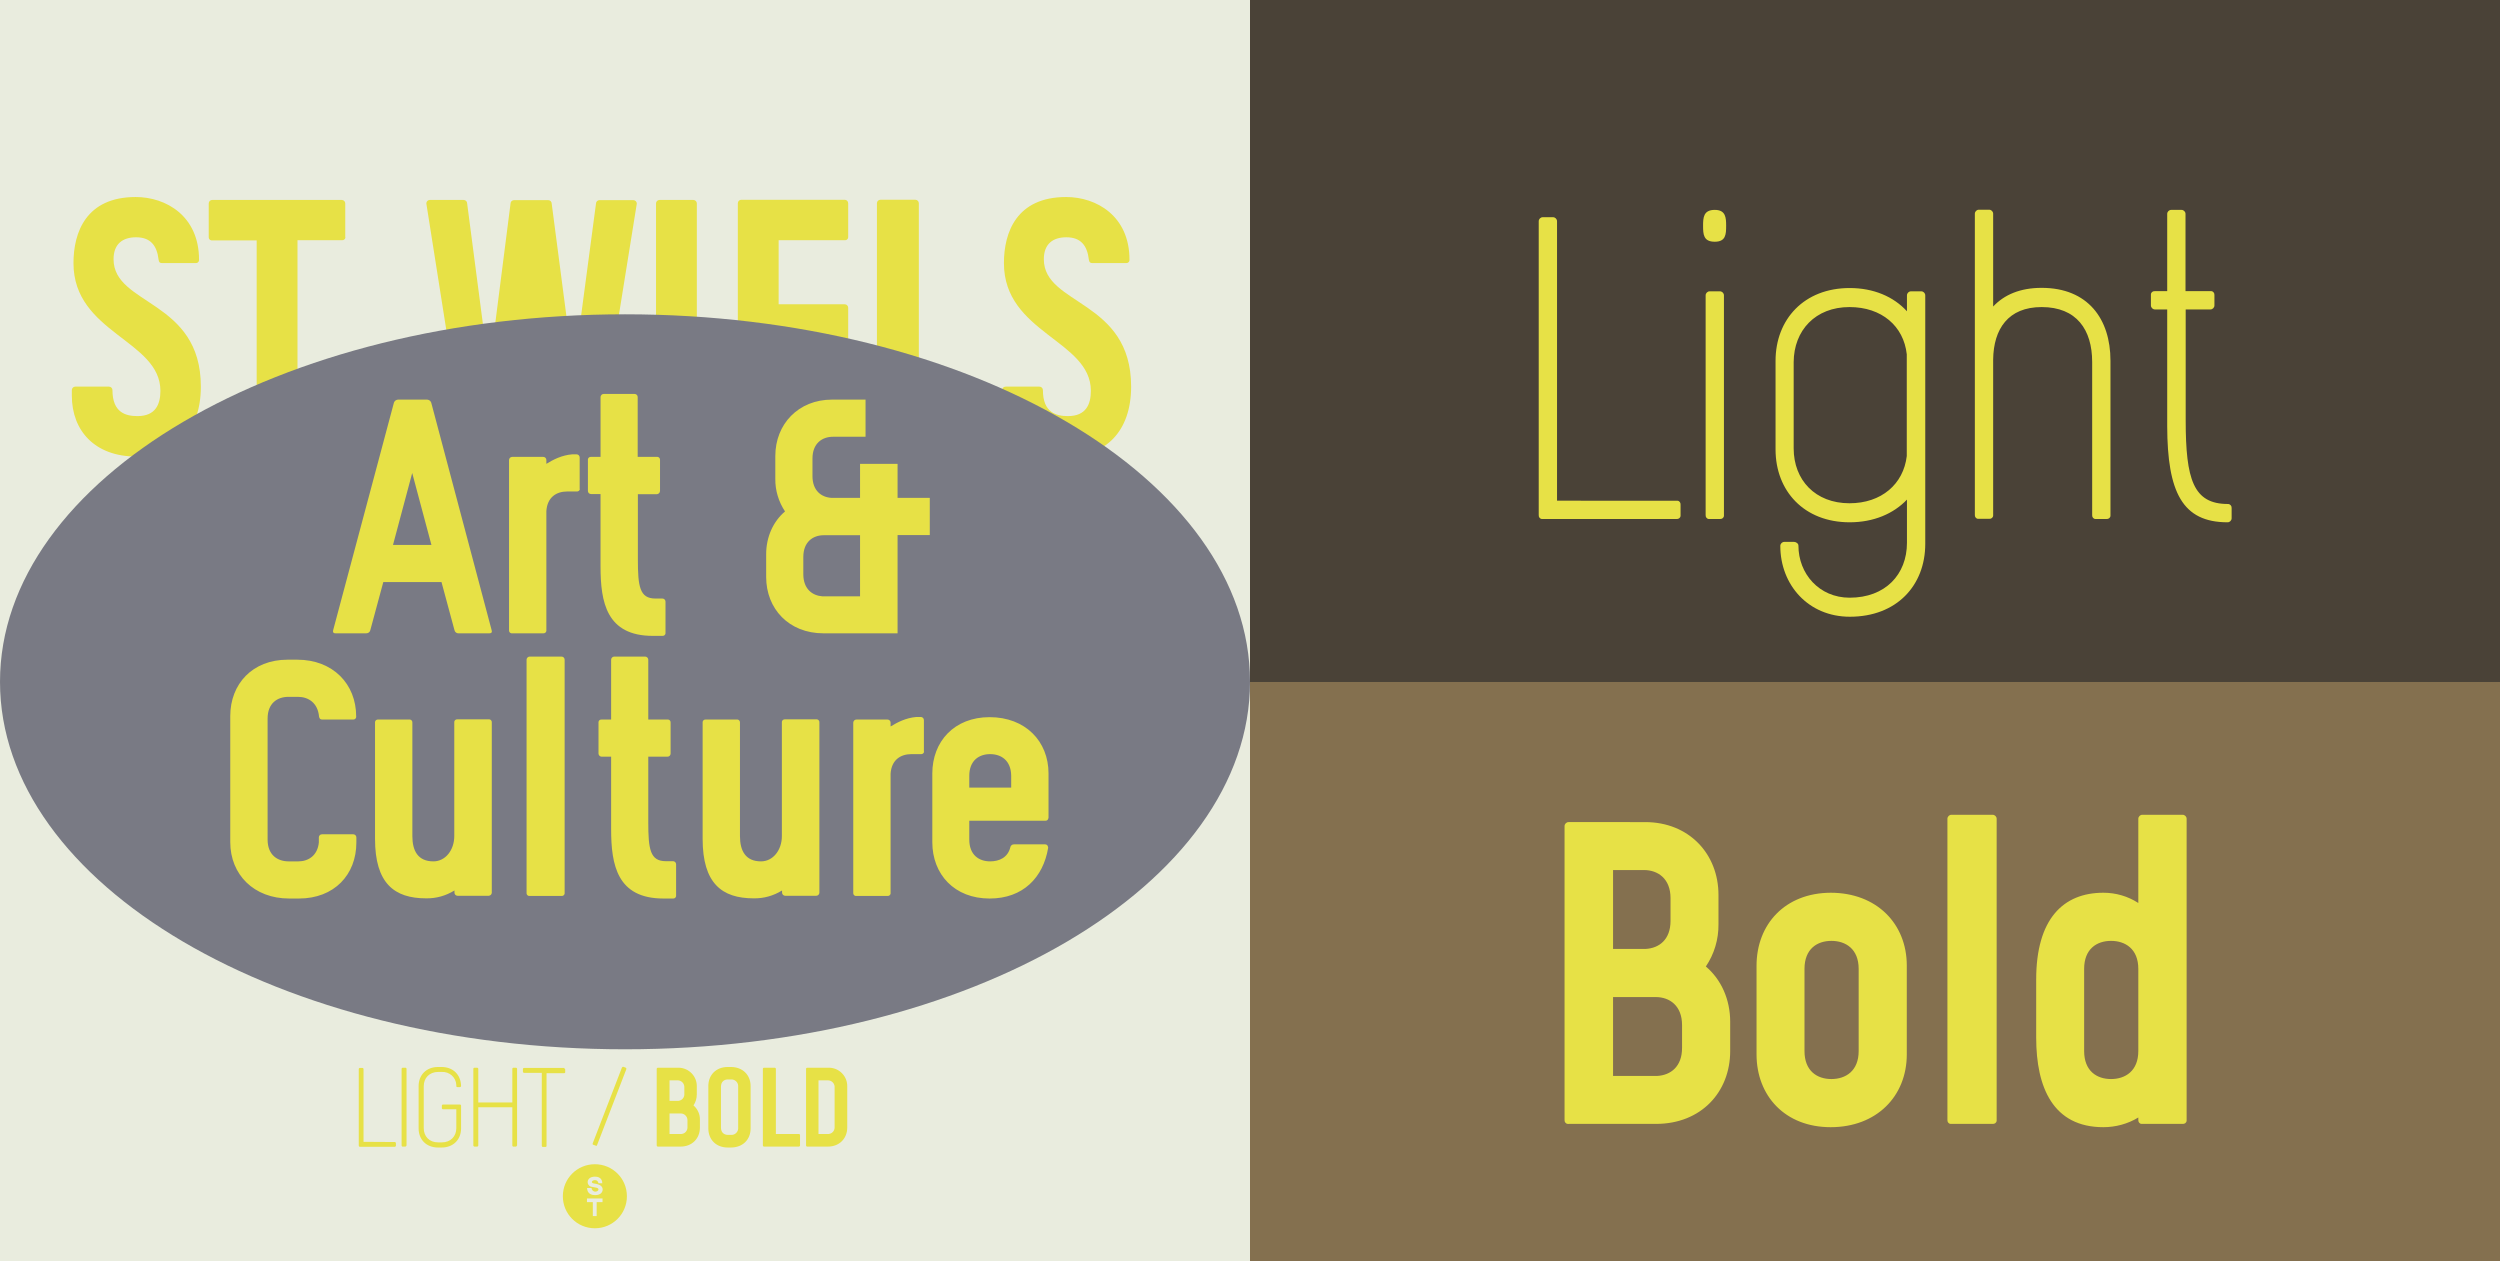
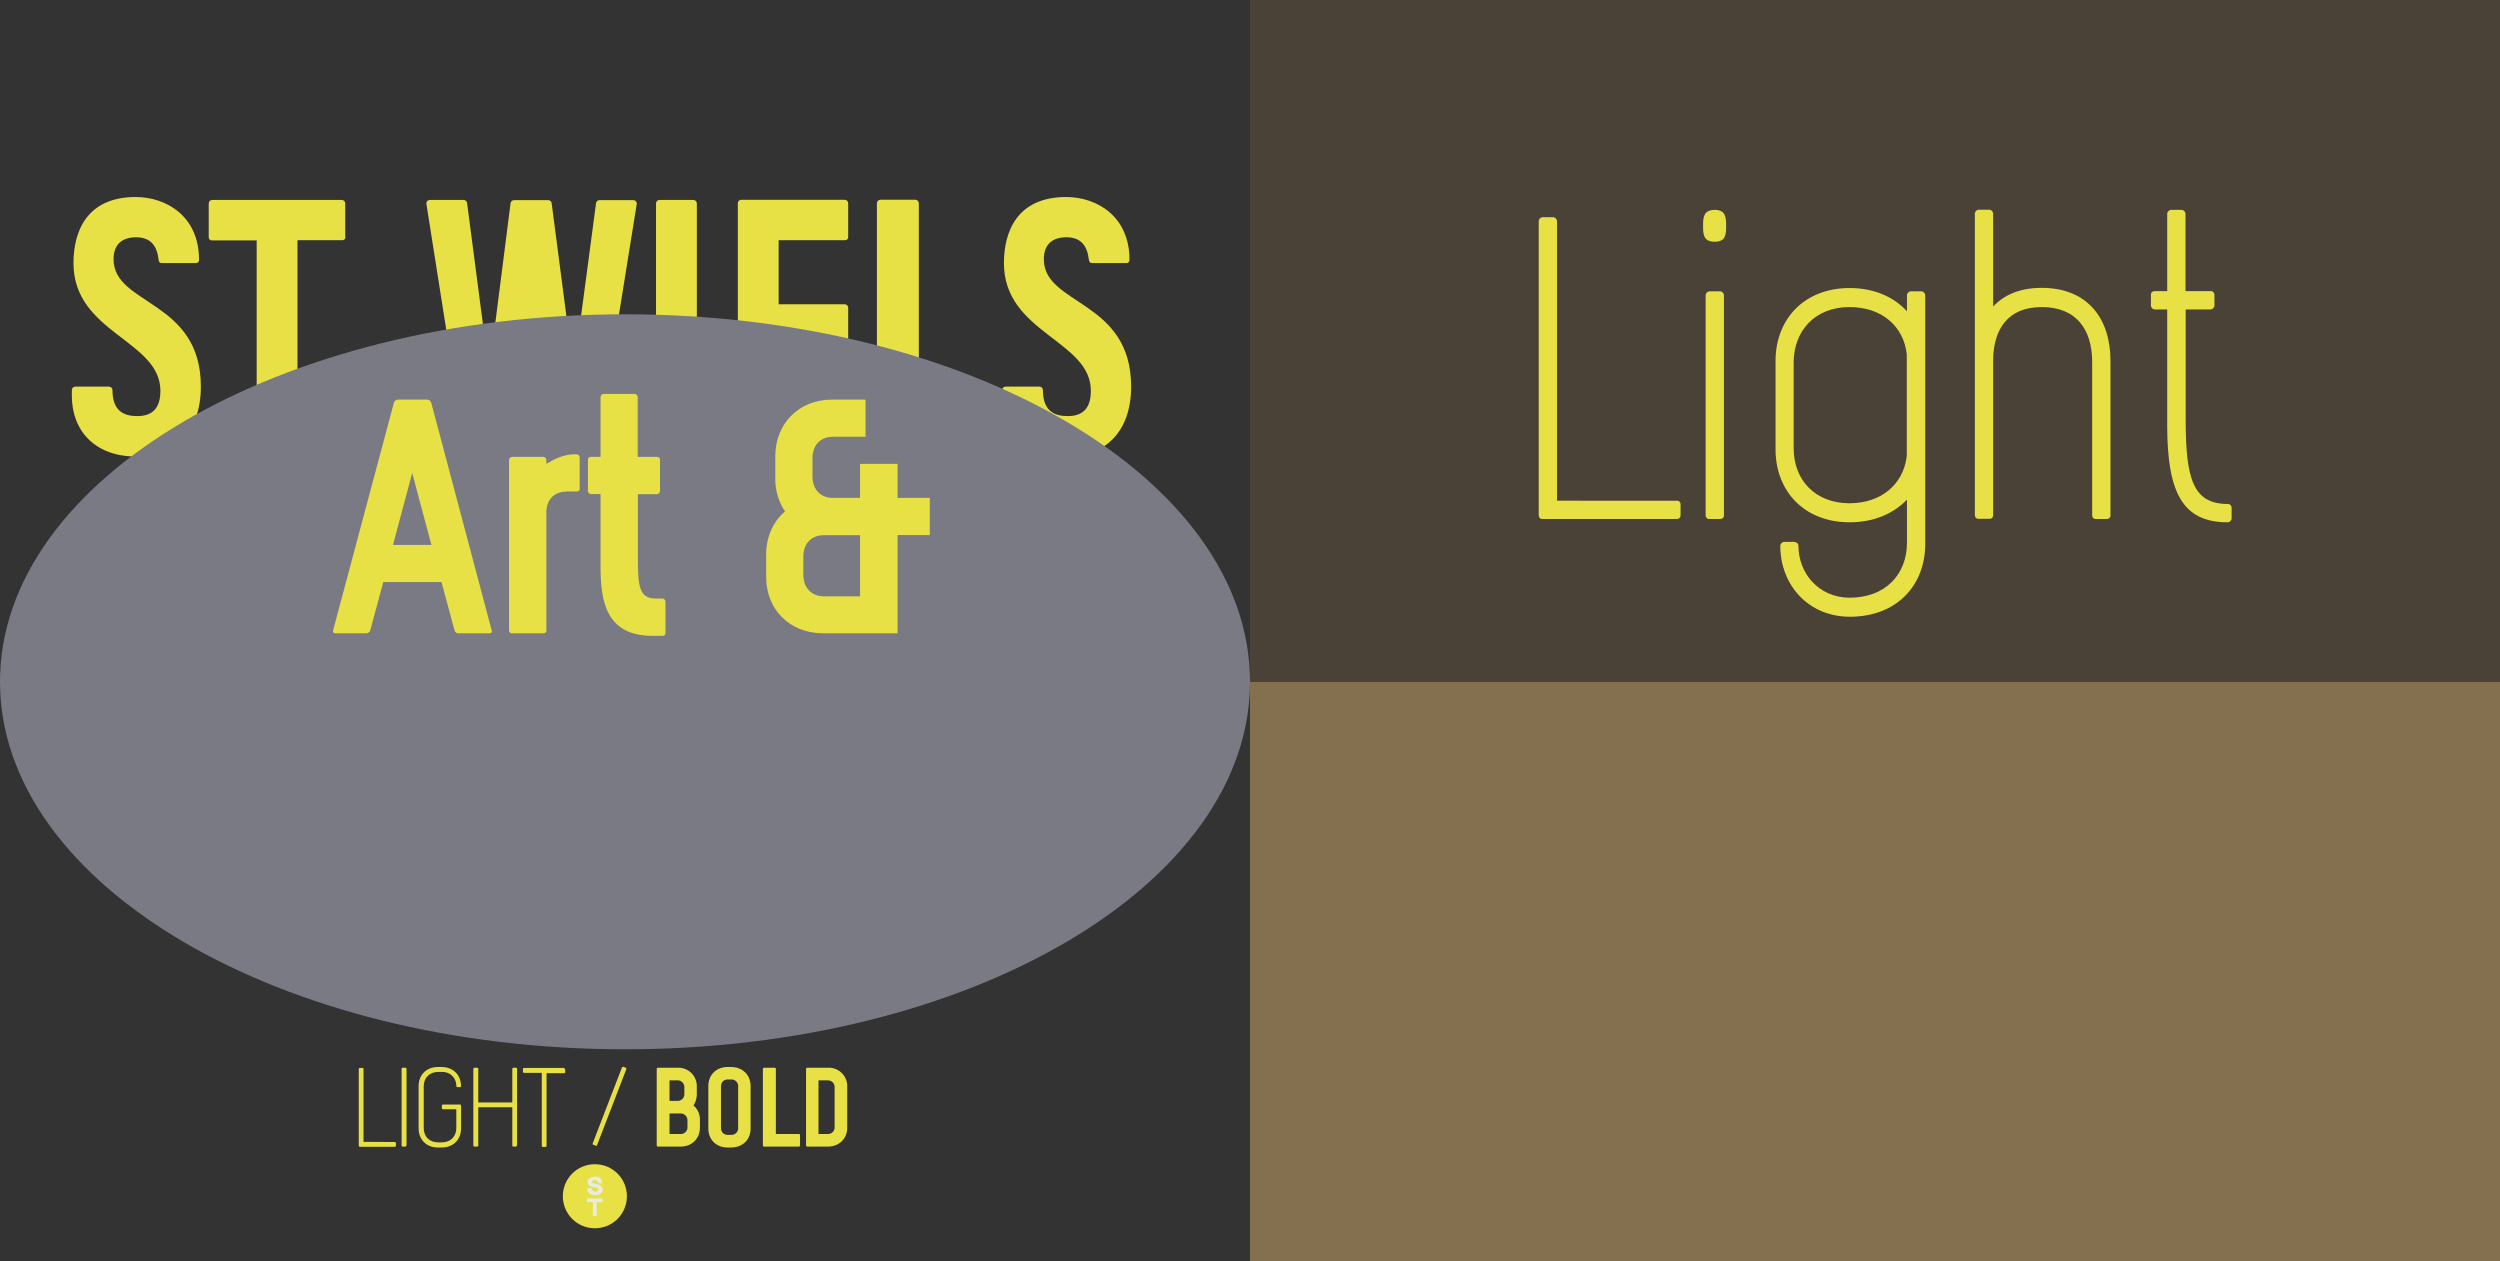
<svg xmlns="http://www.w3.org/2000/svg" xmlns:xlink="http://www.w3.org/1999/xlink" version="1.1" id="Laag_1" x="0px" y="0px" viewBox="0 0 1366 689" style="enable-background:new 0 0 1366 689;" xml:space="preserve">
  <rect x="0" y="0" width="1366" height="689" fill="#333333" stroke="none" />
  <style type="text/css">
	.st0{fill:#F8F8F8;}
	.st1{fill:#FFFFFF;}
	.st2{fill:#1D1700;}
	.st3{fill:#CDD1DE;}
	.st4{fill:#9F7833;}
	.st5{fill:#413620;}
	.st6{fill:#9C6615;}
	.st7{fill:none;}
	.st8{enable-background:new    ;}
	.st9{fill:#FFD791;}
	.st10{fill:#FFFECB;}
	.st11{fill:#5448C8;}
	.st12{fill:#FF2E00;}
	.st13{fill:#423E3B;}
	.st14{fill:#002500;}
	.st15{fill:#929982;}
	.st16{fill:#EDCBB1;}
	.st17{fill:#B7245C;}
	.st18{fill:#7C3238;}
	.st19{fill:#B9D8C2;}
	.st20{fill:#9AC2C9;}
	.st21{fill:#FFCB47;}
	.st22{fill:#4A5043;}
	.st23{fill:#8AA1B1;}
	.st24{fill:#6F3B23;}
	.st25{fill:#FF4242;}
	.st26{fill:#EDE8DC;}
	.st27{fill:#E9ECDE;}
	.st28{fill:#E7E146;}
	.st29{clip-path:url(#SVGID_00000031198326940229486430000016980934926187233208_);}
	.st30{fill:#797A84;}
	.st31{fill:#84704F;}
	.st32{fill:#4A4237;}
</style>
-   <path id="Path_57" class="st27" d="M0,689h683V0H0V689z" />
  <g>
    <g id="Group_29" transform="translate(0 -193.065)">
      <g id="Group_27" transform="translate(39.248 51.715)">
        <path id="Path_60" class="st28" d="M35.2,390.8c21.3,0,35.3-13.7,35.3-38.2c0-47.5-47.7-44.3-47.7-69.6c0-8.4,5-12,12.3-12     c7.9,0,11.4,4.5,12.3,12.2c0.2,1.5,0.7,1.9,1.9,1.9h18.3c0.9,0.1,1.8-0.5,1.9-1.5c0-0.1,0-0.3,0-0.4c0-23.8-18-34.2-34.6-34.2     c-27.1,0-34,19.3-34,36.1c0,38.3,47.5,42.1,47.5,69.8c0,7.3-2.6,13.8-12.5,13.8c-6.2,0-13.7-1.7-13.7-14.2c0-1-0.8-1.9-1.9-1.9     H1.9c-1,0-1.9,0.8-1.9,1.9v3C0,376.8,12.7,390.8,35.2,390.8 M149.4,270.8v-18.3c0-1-0.8-1.9-1.9-1.9H76.7c-1,0-1.9,0.8-1.9,1.9     v18.3c-0.1,0.9,0.5,1.8,1.5,1.9c0.1,0,0.3,0,0.4,0H101v114.8c-0.1,0.9,0.5,1.8,1.5,1.9c0.1,0,0.3,0,0.4,0h18.5     c0.9,0.1,1.8-0.5,1.9-1.5c0-0.1,0-0.3,0-0.4V272.6h24.3c0.9,0.1,1.8-0.5,1.9-1.5C149.4,271.1,149.4,270.9,149.4,270.8 M228,344.3     l-12-91.8c0-1-0.8-1.9-1.9-1.9h-18.5c-1,0-1.9,0.8-1.9,1.9l21.3,135c0.4,1.5,0.9,1.9,2.1,1.9h21.1c1.1,0.2,2.1-0.6,2.2-1.6     c0-0.1,0-0.2,0-0.2l10.7-57.4l10.5,57.4c0.2,1.5,0.9,1.9,2.1,1.9h21.1c1.1,0,1.9-0.4,2.2-1.9l21.7-135c0-1-0.8-1.9-1.9-1.9h-18.5     c-1,0-1.9,0.8-1.9,1.9l-12.2,91.8l-12-91.8c0-1-0.8-1.9-1.9-1.9h-18.7c-1,0-1.9,0.8-1.9,1.9L228,344.3z M341.5,387.5v-135     c0-1-0.8-1.9-1.9-1.9h-18.5c-1,0-1.9,0.8-1.9,1.9v135c-0.1,0.9,0.5,1.8,1.5,1.9c0.1,0,0.3,0,0.4,0h18.5c0.9,0.1,1.8-0.5,1.9-1.5     C341.5,387.8,341.5,387.6,341.5,387.5 M424.2,387.5v-18.3c0-1-0.8-1.9-1.9-1.9h-36.1v-37.6h36.1c0.9,0.1,1.8-0.5,1.9-1.5     c0-0.1,0-0.3,0-0.4v-18.3c0-1-0.8-1.9-1.9-1.9h-36.1v-35h36.1c0.9,0.1,1.8-0.5,1.9-1.5c0-0.1,0-0.3,0-0.4v-18.3     c0-1-0.8-1.9-1.9-1.9h-56.5c-1,0-1.9,0.8-1.9,1.9v135c-0.1,0.9,0.5,1.8,1.5,1.9c0.1,0,0.3,0,0.4,0h56.5c0.9,0.1,1.8-0.5,1.9-1.5     C424.2,387.8,424.2,387.6,424.2,387.5 M505.3,387.5v-18.3c0-1-0.8-1.9-1.9-1.9h-40.6V252.4c0-1-0.8-1.9-1.9-1.9h-19.1     c-1,0-1.9,0.8-1.9,1.9v135c-0.1,0.9,0.5,1.8,1.5,1.9c0.1,0,0.3,0,0.4,0h61.5c0.9,0.1,1.8-0.5,1.9-1.5     C505.4,387.8,505.4,387.6,505.3,387.5 M543.5,390.8c21.3,0,35.3-13.7,35.3-38.2c0-47.5-47.7-44.3-47.7-69.6c0-8.4,5-12,12.3-12     c7.9,0,11.4,4.5,12.3,12.2c0.2,1.5,0.8,1.9,1.9,1.9H576c0.9,0.1,1.8-0.5,1.9-1.5c0-0.1,0-0.3,0-0.4c0-23.8-18-34.2-34.6-34.2     c-27.1,0-34,19.3-34,36.1c0,38.3,47.5,42.1,47.5,69.8c0,7.3-2.6,13.8-12.5,13.8c-6.2,0-13.7-1.7-13.7-14.2c0-1-0.8-1.9-1.9-1.9     h-18.5c-1,0-1.9,0.8-1.9,1.9v3C508.3,376.8,521,390.8,543.5,390.8" />
      </g>
      <g id="Group_28_00000170980047597919320830000008076058107955945909_" transform="translate(307.541 580.196)">
        <path id="Path_61" class="st28" d="M17.5,284c9.7,0,17.5-7.8,17.5-17.5c0-9.7-7.8-17.5-17.5-17.5c-9.7,0-17.5,7.8-17.5,17.5     C0,276.2,7.8,284,17.5,284C17.5,284,17.5,284,17.5,284" />
      </g>
    </g>
  </g>
  <g id="Group_30_00000065768988761314245110000010313229719272974243_" transform="translate(320.716 405.757)">
    <path id="Path_63" class="st27" d="M3.2,258.7h2.1v-7.6h3.2v-2H0v2h3.2L3.2,258.7z" />
  </g>
  <g>
    <g id="Group_39" transform="translate(0 -193.065)">
      <g id="Group_31_00000142168932049254673530000003316310934408254123_" transform="translate(320.796 586.884)">
        <path id="Path_64" class="st27" d="M6.2,252.7h2.1c0-1.2-0.5-3.6-4-3.6c-3,0-4,1.7-4,3c0,1.4,1.1,2.5,2.5,2.6l2.1,0.4     c0.9,0.2,1.3,0.5,1.3,1c0,0.7-0.9,1.2-1.7,1.2c-1.1,0-2-0.9-2.1-2H0c0,1.3,0.5,3.9,4.4,3.9c3.3,0,4.1-1.9,4.1-3.1     c0-1.6-1.4-2.6-3.3-3l-1.6-0.3c-0.6-0.1-1-0.4-1-0.8c0-0.6,0.9-1,1.7-1C5.2,250.9,6.1,251.7,6.2,252.7" />
      </g>
      <g id="Group_35" transform="translate(-29.508 92.744)">
        <g id="Group_34">
          <g>
            <defs>
              <rect id="SVGID_1_" x="0" y="249.1" width="742" height="427.8" />
            </defs>
            <clipPath id="SVGID_00000060711703617733234380000015248312274702698651_">
              <use xlink:href="#SVGID_1_" style="overflow:visible;" />
            </clipPath>
            <g id="Group_33" style="clip-path:url(#SVGID_00000060711703617733234380000015248312274702698651_);">
              <g id="Group_32" transform="translate(29.51 22.952)">
                <path id="Path_65" class="st30" d="M341.5,650.7c188.6,0,341.5-89.9,341.5-200.8S530.1,249.1,341.5,249.1S0,339,0,449.9         S152.9,650.7,341.5,650.7" />
              </g>
            </g>
          </g>
        </g>
      </g>
      <g id="Group_36" transform="translate(125.816 302.72)">
-         <path id="Path_66" class="st28" d="M68.9,350.7v-2.8c0-1-0.8-1.7-1.7-1.7H50.1c-1,0-1.7,0.8-1.7,1.7v2.8     c-0.7,7.1-5.7,10.3-11.2,10.3h-5.3c-6,0-11.5-3.4-11.5-11.9V283c0-8.4,5.3-11.9,11.4-11.9H37c5.7,0,10.8,3.3,11.5,10.7     c0.2,1.2,0.7,1.7,1.7,1.7h16.9c0.8,0.1,1.6-0.5,1.7-1.3c0-0.1,0-0.3,0-0.4c0-17.7-12.7-31-32.2-31h-5.3     C12.1,250.8,0,264.1,0,281.6v68.9c0,17.7,12.9,30.8,32.2,30.8h5.3C56.8,381.3,68.9,368.3,68.9,350.7 M122.4,285.2v62     c0,7.6-4.8,13.8-11.4,13.8c-8.4,0-11.5-5.7-11.5-13.8v-62c0.1-0.8-0.5-1.6-1.3-1.7c-0.1,0-0.3,0-0.4,0H80.8     c-0.8-0.1-1.6,0.5-1.7,1.3c0,0.1,0,0.3,0,0.4v63.5c0,24.3,10.5,32.5,27.9,32.5c5.5,0.1,10.8-1.4,15.5-4.3v1.2     c0,1,0.8,1.7,1.7,1.7h17c0.9,0,1.7-0.8,1.7-1.7v-93c0.1-0.8-0.5-1.6-1.3-1.7c-0.1,0-0.3,0-0.4,0h-17.1c-0.8-0.1-1.6,0.5-1.7,1.3     C122.4,285,122.4,285.1,122.4,285.2 M182.7,378.2V250.8c0-1-0.8-1.7-1.7-1.7h-17.4c-0.9,0-1.7,0.8-1.7,1.7v127.4     c-0.1,0.8,0.5,1.6,1.3,1.7c0.1,0,0.3,0,0.4,0H181c0.8,0.1,1.6-0.5,1.7-1.3C182.7,378.5,182.7,378.4,182.7,378.2 M240.6,302.1     v-16.9c0.1-0.8-0.5-1.6-1.3-1.7c-0.1,0-0.3,0-0.4,0h-10.5v-32.7c0-0.9-0.8-1.7-1.7-1.7h-16.9c-0.9,0-1.7,0.8-1.7,1.7v32.7h-5.2     c-0.8-0.1-1.6,0.5-1.7,1.3c0,0.1,0,0.3,0,0.4v16.9c0,0.9,0.8,1.7,1.7,1.7h5.2v39.6c0,19.6,3.3,37.9,28.6,37.9h5.2     c0.8,0.1,1.6-0.5,1.7-1.3c0-0.1,0-0.3,0-0.4v-17c0-1-0.8-1.7-1.7-1.7H238c-8.6,0-9.6-6.5-9.6-21.4v-35.7h10.5     C239.8,303.8,240.6,303.1,240.6,302.1 M301.4,285.2v62c0,7.6-4.8,13.8-11.4,13.8c-8.4,0-11.5-5.7-11.5-13.8v-62     c0.1-0.8-0.5-1.6-1.3-1.7c-0.1,0-0.3,0-0.4,0h-17c-0.8-0.1-1.6,0.5-1.7,1.3c0,0.1,0,0.3,0,0.4v63.5c0,24.3,10.5,32.5,27.9,32.5     c5.5,0.1,10.8-1.4,15.5-4.3v1.2c0,0.9,0.8,1.7,1.7,1.7h17c0.9,0,1.7-0.8,1.7-1.7v-93c0.1-0.8-0.5-1.6-1.3-1.7c-0.1,0-0.3,0-0.4,0     h-17.1c-0.8-0.1-1.6,0.5-1.7,1.3C301.4,285,301.4,285.1,301.4,285.2 M379,300.7v-16.9c0-1-0.8-1.7-1.7-1.7c0,0,0,0,0,0h-2.4     c-5.7,0.5-10.2,2.8-14.1,5.2v-2.1c0-1-0.8-1.7-1.7-1.7h-17c-0.9,0-1.7,0.8-1.7,1.7v93c-0.1,0.8,0.5,1.6,1.3,1.7     c0.1,0,0.3,0,0.4,0h17c0.8,0.1,1.6-0.5,1.7-1.3c0-0.1,0-0.3,0-0.4v-65.1c0.5-7.6,5.5-10.7,11.4-10.7h5.2c0.8,0.1,1.6-0.5,1.7-1.3     C379,301,379,300.9,379,300.7 M447.1,337.1V313c0-17.7-12.7-30.8-32.2-30.8c-19.3,0-31.3,13.3-31.3,30.8v37.5     c0,17.6,12.1,30.8,31.3,30.8c18.3,0,29.3-11.5,32-27.7c0,0,0-1.9-1.7-1.9h-16.9c-1-0.1-2,0.7-2.1,1.7c-1.4,5.5-6,7.6-11,7.6     c-6,0-11.4-3.4-11.4-11.9v-10.3h41.5c0.8,0.1,1.6-0.5,1.7-1.3C447.1,337.3,447.1,337.2,447.1,337.1 M426.7,314.2v6.5h-22.9v-6.4     c0-8.4,5.3-11.9,11.4-11.9S426.6,305.9,426.7,314.2" />
-       </g>
+         </g>
      <g id="Group_37" transform="translate(181.933 159.211)">
        <path id="Path_67" class="st28" d="M59.3,351.9l7.1,26.3c0.2,1,1.2,1.8,2.2,1.7h16.9c1,0,1.6-0.5,1.2-1.7L53.7,253.9     c-0.3-1-1.2-1.6-2.2-1.7h-16c-1,0.1-1.9,0.7-2.2,1.7L0.1,378.2c-0.3,1.2,0.2,1.7,1.2,1.7h16.9c1.1,0,2-0.7,2.2-1.7l7.1-26.3H59.3     z M32.8,331.6l10.5-39.3l10.5,39.3H32.8z M134.8,300.7v-16.9c0-1-0.8-1.7-1.7-1.7h-2.4c-5.7,0.5-10.2,2.8-14.1,5.2v-2.1     c0-1-0.8-1.7-1.7-1.7h-17c-0.9,0-1.7,0.8-1.7,1.7v93c-0.1,0.8,0.5,1.6,1.3,1.7c0.1,0,0.3,0,0.4,0h17c0.8,0.1,1.6-0.5,1.7-1.3     c0-0.1,0-0.3,0-0.4v-65.1c0.5-7.6,5.5-10.7,11.4-10.7h5.2c0.8,0.1,1.6-0.5,1.7-1.3C134.8,301,134.8,300.9,134.8,300.7      M178.7,302.1v-16.9c0.1-0.8-0.5-1.6-1.3-1.7c-0.1,0-0.3,0-0.4,0h-10.5v-32.7c0-1-0.8-1.7-1.7-1.7h-16.9c-0.9,0-1.7,0.8-1.7,1.7     v32.7H141c-0.8-0.1-1.6,0.5-1.7,1.3c0,0.1,0,0.3,0,0.4v16.9c0,1,0.8,1.7,1.7,1.7h5.2v39.6c0,19.6,3.3,37.9,28.6,37.9h5.2     c0.8,0.1,1.6-0.5,1.7-1.3c0-0.1,0-0.3,0-0.4v-17c0-1-0.8-1.7-1.7-1.7h-3.8c-8.6,0-9.6-6.5-9.6-21.4v-35.6H177     C177.9,303.8,178.7,303.1,178.7,302.1 M288,287.3v18.6h-15.5c-5.7-0.3-10.5-4-10.5-11.9v-9.6c0-8.3,5.3-11.9,11.2-11.9H291v-20.3     h-18.3c-18.4,0-31,13.4-31,30.8v12.4c-0.1,6.4,1.8,12.6,5.3,17.9c-6.5,5.5-10.3,14-10.3,23.4v12.4c0,17.4,12.4,30.8,31.3,30.8     h40.5v-53.7h17.6v-20.3h-17.6v-18.6H288z M257,347.8v-9.6c0-8.3,5.3-11.9,11.2-11.9H288v33.4h-20.5     C261.9,359.3,257.1,355.7,257,347.8" />
      </g>
      <g id="Group_38" transform="translate(196.03 526.867)">
        <path id="Path_68" class="st28" d="M2.6,290.1v-39.8c0-0.3-0.3-0.6-0.6-0.6H0.6c-0.3,0-0.6,0.3-0.6,0.6v41.9     c0,0.3,0.2,0.5,0.5,0.6c0,0,0.1,0,0.1,0h19.1c0.3,0,0.5-0.2,0.6-0.5c0,0,0-0.1,0-0.1v-1.4c0-0.3-0.2-0.5-0.5-0.6c0,0-0.1,0-0.1,0     L2.6,290.1z M26.1,292.1v-41.9c0-0.3-0.3-0.6-0.6-0.6h-1.5c-0.3,0-0.6,0.3-0.6,0.6v41.9c0,0.3,0.2,0.5,0.4,0.6c0,0,0.1,0,0.1,0     h1.5c0.3,0,0.5-0.2,0.6-0.5C26.1,292.2,26.1,292.2,26.1,292.1 M55.3,269.7h-9.3c-0.3,0-0.6,0.3-0.6,0.6v1.4     c0,0.3,0.3,0.6,0.6,0.6h7.3v10.3c0,4.5-3.1,7.8-7.9,7.8h-2c-4.9,0-7.9-3.3-7.9-7.8v-22.9c0-4.5,3.1-7.8,7.9-7.8h2     c4.1-0.2,7.7,2.9,7.9,7.1c0,0.2,0,0.5,0,0.7c0,0.3,0.3,0.5,0.6,0.5h1.4c0.3,0,0.6-0.3,0.6-0.6c-0.1-6.1-4.3-10.4-10.7-10.4h-1.9     c-6.5,0-10.6,4.5-10.6,10.4v23.2c0,5.9,4.1,10.4,10.6,10.4h2c6.5,0,10.6-4.5,10.6-10.4v-12.5c0-0.3-0.2-0.5-0.5-0.6     C55.4,269.7,55.4,269.7,55.3,269.7 M86.5,292.1v-41.9c0-0.3-0.3-0.6-0.6-0.6h-1.4c-0.3,0-0.6,0.3-0.6,0.6v18.4H65.3v-18.4     c0-0.3-0.3-0.6-0.6-0.6h-1.5c-0.3,0-0.6,0.3-0.6,0.6v41.9c0,0.3,0.2,0.5,0.5,0.6c0,0,0.1,0,0.1,0h1.5c0.3,0,0.5-0.2,0.6-0.5     c0,0,0-0.1,0-0.1v-20.9h18.6v20.9c0,0.3,0.2,0.5,0.4,0.6c0,0,0.1,0,0.1,0h1.4c0.3,0,0.5-0.2,0.6-0.5     C86.5,292.2,86.5,292.2,86.5,292.1 M112.3,249.7h-22c-0.3,0-0.6,0.3-0.6,0.6v1.5c0,0.3,0.3,0.6,0.6,0.6h9.7v39.9     c0,0.3,0.2,0.5,0.5,0.6c0,0,0.1,0,0.1,0h1.4c0.3,0,0.5-0.2,0.6-0.4c0,0,0-0.1,0-0.1v-39.8h9.6c0.3,0,0.5-0.2,0.6-0.4     c0,0,0-0.1,0-0.1v-1.5c0-0.3-0.2-0.5-0.5-0.6C112.4,249.7,112.3,249.7,112.3,249.7 M130.2,291.9l16-41.5c0.1-0.3,0-0.6-0.3-0.8     l-1.3-0.5c-0.3-0.1-0.6,0.1-0.8,0.4l-16,41.5c-0.1,0.3,0,0.6,0.3,0.7c0,0,0,0,0.1,0l1.3,0.5C129.7,292.4,130.1,292.3,130.2,291.9     C130.2,292,130.2,291.9,130.2,291.9 M163.3,292.7h12.5c6.4,0,10.6-4.5,10.6-10.4v-4.2c0.1-3-1.2-5.9-3.5-7.9     c1.2-1.8,1.8-3.9,1.8-6v-4.2c0.2-5.6-4.2-10.2-9.7-10.4c-0.2,0-0.5,0-0.7,0h-10.9c-0.3,0-0.6,0.3-0.6,0.6v41.9     c0,0.3,0.2,0.5,0.5,0.6C163.3,292.7,163.3,292.7,163.3,292.7 M169.7,256.5h4.4c2-0.1,3.7,1.5,3.8,3.5c0,0.2,0,0.4,0,0.5v3.2     c0.2,2-1.2,3.8-3.2,4c-0.1,0-0.2,0-0.3,0h-4.6V256.5z M169.7,274.6h6.1c2-0.1,3.7,1.5,3.8,3.5c0,0.2,0,0.4,0,0.5v3.2     c0.2,2-1.2,3.8-3.2,4c-0.1,0-0.2,0-0.3,0h-6.3V274.6z M203.3,249.2h-1.7c-6.5,0-10.6,4.5-10.6,10.4v23.2     c0,5.9,4.1,10.4,10.6,10.4h1.7c6.6,0,10.8-4.4,10.8-10.4v-23.2C214.1,253.6,209.8,249.2,203.3,249.2 M207.3,282.3     c0.2,2-1.3,3.8-3.3,4c-0.2,0-0.4,0-0.6,0h-1.7c-2,0-3.8-1.2-3.8-4v-22.3c0-2.8,1.8-4,3.8-4h1.7c2-0.1,3.8,1.4,3.9,3.4     c0,0.2,0,0.4,0,0.6V282.3z M241.1,292.1v-5.7c0-0.3-0.3-0.6-0.6-0.6h-12.6v-35.6c0-0.3-0.3-0.6-0.6-0.6h-5.9     c-0.3,0-0.6,0.3-0.6,0.6v41.9c0,0.3,0.2,0.5,0.5,0.6c0,0,0.1,0,0.1,0h19.1c0.3,0,0.5-0.2,0.6-0.5     C241.1,292.2,241.1,292.2,241.1,292.1 M244.9,292.7h11.4c6.4,0,10.6-4.5,10.6-10.4v-22.3c0.2-5.6-4.2-10.2-9.7-10.4     c-0.2,0-0.5,0-0.7,0h-11.5c-0.3,0-0.6,0.3-0.6,0.6v41.9c0,0.3,0.2,0.5,0.5,0.6C244.8,292.7,244.8,292.7,244.9,292.7 M251.2,256.5     h5c2-0.1,3.7,1.5,3.8,3.4c0,0.2,0,0.4,0,0.6v21.3c0.2,2-1.2,3.8-3.2,4c-0.1,0-0.2,0-0.3,0h-5.3L251.2,256.5z" />
      </g>
    </g>
  </g>
  <path id="Path_70" class="st31" d="M683,689h683V372.5H683V689z" />
  <path id="Path_71" class="st32" d="M683,372.5h683V0H683V372.5z" />
  <g>
    <g id="Group_42" transform="translate(0 -193.065)">
      <g id="Group_40" transform="translate(840.761 58.647)">
        <path id="Path_72" class="st28" d="M10,408V255.3c0-1.2-1-2.2-2.2-2.2H2.2c-1.2,0-2.2,1-2.2,2.2v160.5c-0.1,1.1,0.6,2.1,1.7,2.2     c0.2,0,0.3,0,0.5,0h73.1c1.1,0.1,2.1-0.6,2.2-1.7c0-0.2,0-0.3,0-0.5v-5.6c0.1-1.1-0.6-2.1-1.7-2.2c-0.2,0-0.3,0-0.5,0L10,408z      M89.8,257.8c0,4.7,0.2,8.7,6.4,8.7c6,0,6.2-4,6.2-8.7c0-4.4-0.2-8.7-6.2-8.7C90,249.1,89.8,253.3,89.8,257.8 M101.2,415.8v-120     c0-1.2-1-2.2-2.2-2.2h-5.6c-1.2,0-2.2,1-2.2,2.2v120c-0.1,1.1,0.6,2.1,1.7,2.2c0.2,0,0.3,0,0.5,0h5.6c1.1,0.1,2.1-0.6,2.2-1.7     C101.2,416.1,101.2,416,101.2,415.8 M211.2,431.6V295.8c0-1.2-1-2.2-2.2-2.2h-5.6c-1.2,0-2.2,1-2.2,2.2v8.7     c-7.3-8-18.2-12.7-31.3-12.7c-24.9,0-40.5,17.1-40.5,39.8V380c0,22.7,15.6,39.8,40.5,39.8c13.1,0,24-4.7,31.3-12.4v23.6     c0,17.3-11.8,30-31.3,30c-16.7,0-28-13.1-28-28.5c0-1.1-1.3-2-2.4-2h-5.3c-1.2,0-2.2,1-2.2,2.2c0,21.3,15.3,38.7,38,38.7     C195.6,471.4,211.2,454.3,211.2,431.6 M169.8,302.2c17.6,0,29.6,10.4,31.3,25.8v55.6c-1.8,15.3-13.8,25.8-31.3,25.8     c-18.7,0-30.5-12.7-30.5-30v-47.1C139.4,314.9,151.2,302.2,169.8,302.2 M248.3,415.8v-84.9c0.2-16.7,8.2-28.7,26.5-28.7     c19.1,0,27.6,12.4,27.6,30v83.6c-0.1,1.1,0.6,2.1,1.7,2.2c0.2,0,0.3,0,0.5,0h5.6c1.1,0.1,2.1-0.6,2.2-1.7c0-0.2,0-0.3,0-0.5     v-84.3c0-22.9-12.4-39.8-37.6-39.8c-11.8,0-20.5,3.8-26.5,10.2v-50.7c0-1.2-1-2.2-2.2-2.2h-5.6c-1.2,0-2.2,1-2.2,2.2v164.5     c-0.1,1.1,0.6,2.1,1.7,2.2c0.2,0,0.3,0,0.5,0h5.6c1.1,0.1,2.1-0.6,2.2-1.7C248.3,416.1,248.3,416,248.3,415.8 M376.4,419.8     c1.2,0,2.2-1,2.2-2.2V412c0.1-1.1-0.7-2.1-1.9-2.2c0,0-0.1,0-0.1,0c-18.9,0-23.1-13.3-23.1-45.8v-60.5H367c1.2,0,2.2-1,2.2-2.2     v-5.6c0.1-1.1-0.6-2.1-1.7-2.2c-0.2,0-0.3,0-0.5,0h-13.6v-42.2c0-1.2-1-2.2-2.2-2.2h-5.6c-1.2,0-2.2,1-2.2,2.2v42.2h-6.7     c-1.1-0.1-2.1,0.6-2.2,1.7c0,0.2,0,0.3,0,0.5v5.6c0,1.2,1,2.2,2.2,2.2h6.7v63.8C343.5,403.4,351.7,419.8,376.4,419.8" />
      </g>
      <g id="Group_41" transform="translate(854.874 389.158)">
-         <path id="Path_73" class="st28" d="M2.2,418H50c24.5,0,40.5-17.3,40.5-39.8v-16c0-12.2-4.9-23.1-13.3-30.2     c4.6-6.8,7-14.9,6.9-23.1v-16c0-22.5-16.2-39.8-40-39.8H2.2c-1.2,0-2.2,1-2.2,2.2v160.5c-0.1,1.1,0.6,2.1,1.7,2.2     C1.9,418.1,2.1,418.1,2.2,418 M26.5,279.3h16.9c7.6,0,14.5,4.7,14.5,15.3v12.5c0,10.2-6.2,14.9-13.6,15.3H26.5V279.3z      M26.5,348.7h23.3c7.6,0,14.4,4.7,14.4,15.3v12.5c0,10.2-6.2,14.9-13.6,15.3H26.5V348.7z M104.9,331.6V380     c0,22.7,15.6,39.8,40.5,39.8c25.1,0,41.6-16.9,41.6-39.8v-48.5c0-22.9-16.5-39.8-41.6-39.8C120.5,291.8,104.9,308.9,104.9,331.6      M160.7,333.3v44.9c0,10.9-7.1,15.3-14.9,15.3s-14.7-4.4-14.7-15.3v-44.9c0-10.9,6.9-15.3,14.7-15.3S160.7,322.4,160.7,333.3      M236.1,415.8V251.3c0-1.2-1-2.2-2.2-2.2h-22.5c-1.2,0-2.2,1-2.2,2.2v164.5c-0.1,1.1,0.6,2.1,1.7,2.2c0.2,0,0.3,0,0.5,0h22.5     c1.1,0.1,2.1-0.6,2.2-1.7C236.1,416.1,236.1,416,236.1,415.8 M313.5,251.3v46c-5.7-3.7-12.3-5.6-19.1-5.6     c-22,0-36.7,14.4-36.7,47.4v31.8c0,27.3,9.3,48.9,36.7,48.9c6.7,0,13.4-1.8,19.1-5.3v1.3c-0.1,1.1,0.6,2.1,1.7,2.2     c0.2,0,0.3,0,0.5,0h22c1.1,0.1,2.1-0.6,2.2-1.7c0-0.2,0-0.3,0-0.5V251.3c0-1.2-1-2.2-2.2-2.2h-22     C314.5,249.1,313.5,250.1,313.5,251.3 M313.5,333.3v44.9c0,10.9-7.1,15.3-14.9,15.3s-14.7-4.4-14.7-15.3v-44.9     c0-10.9,6.9-15.3,14.7-15.3S313.5,322.4,313.5,333.3" />
-       </g>
+         </g>
    </g>
  </g>
</svg>